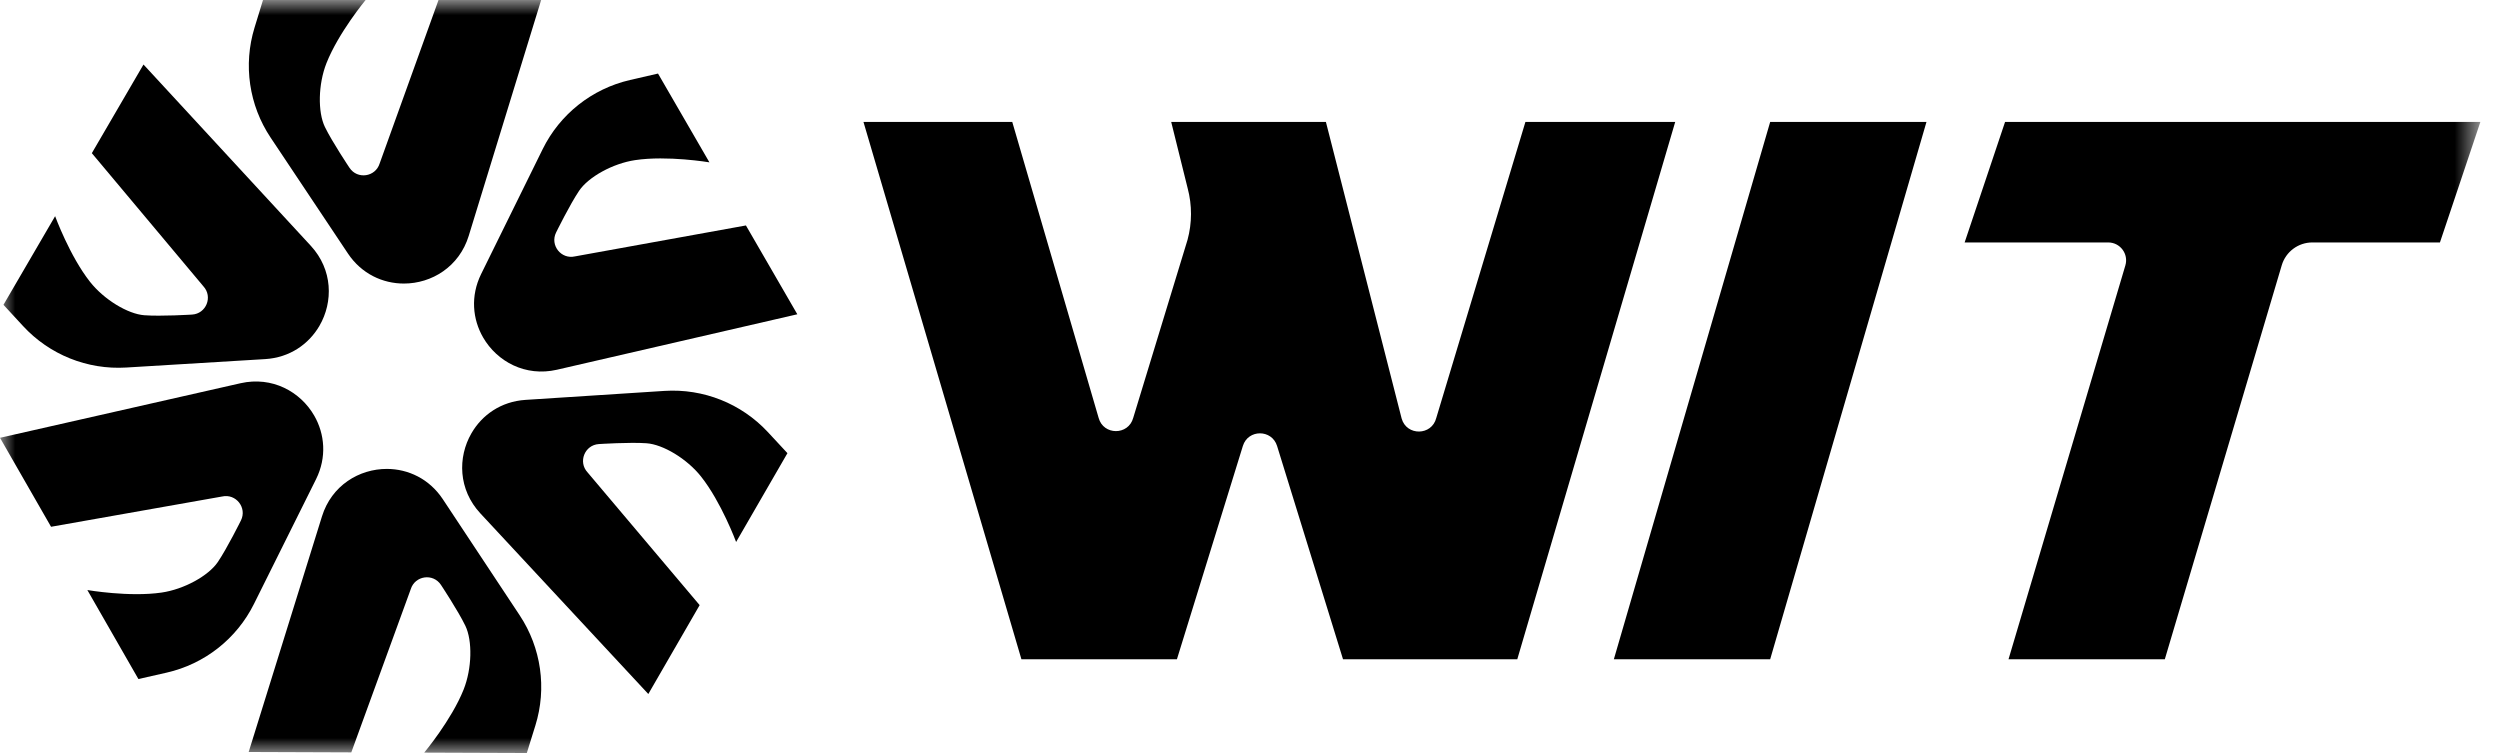
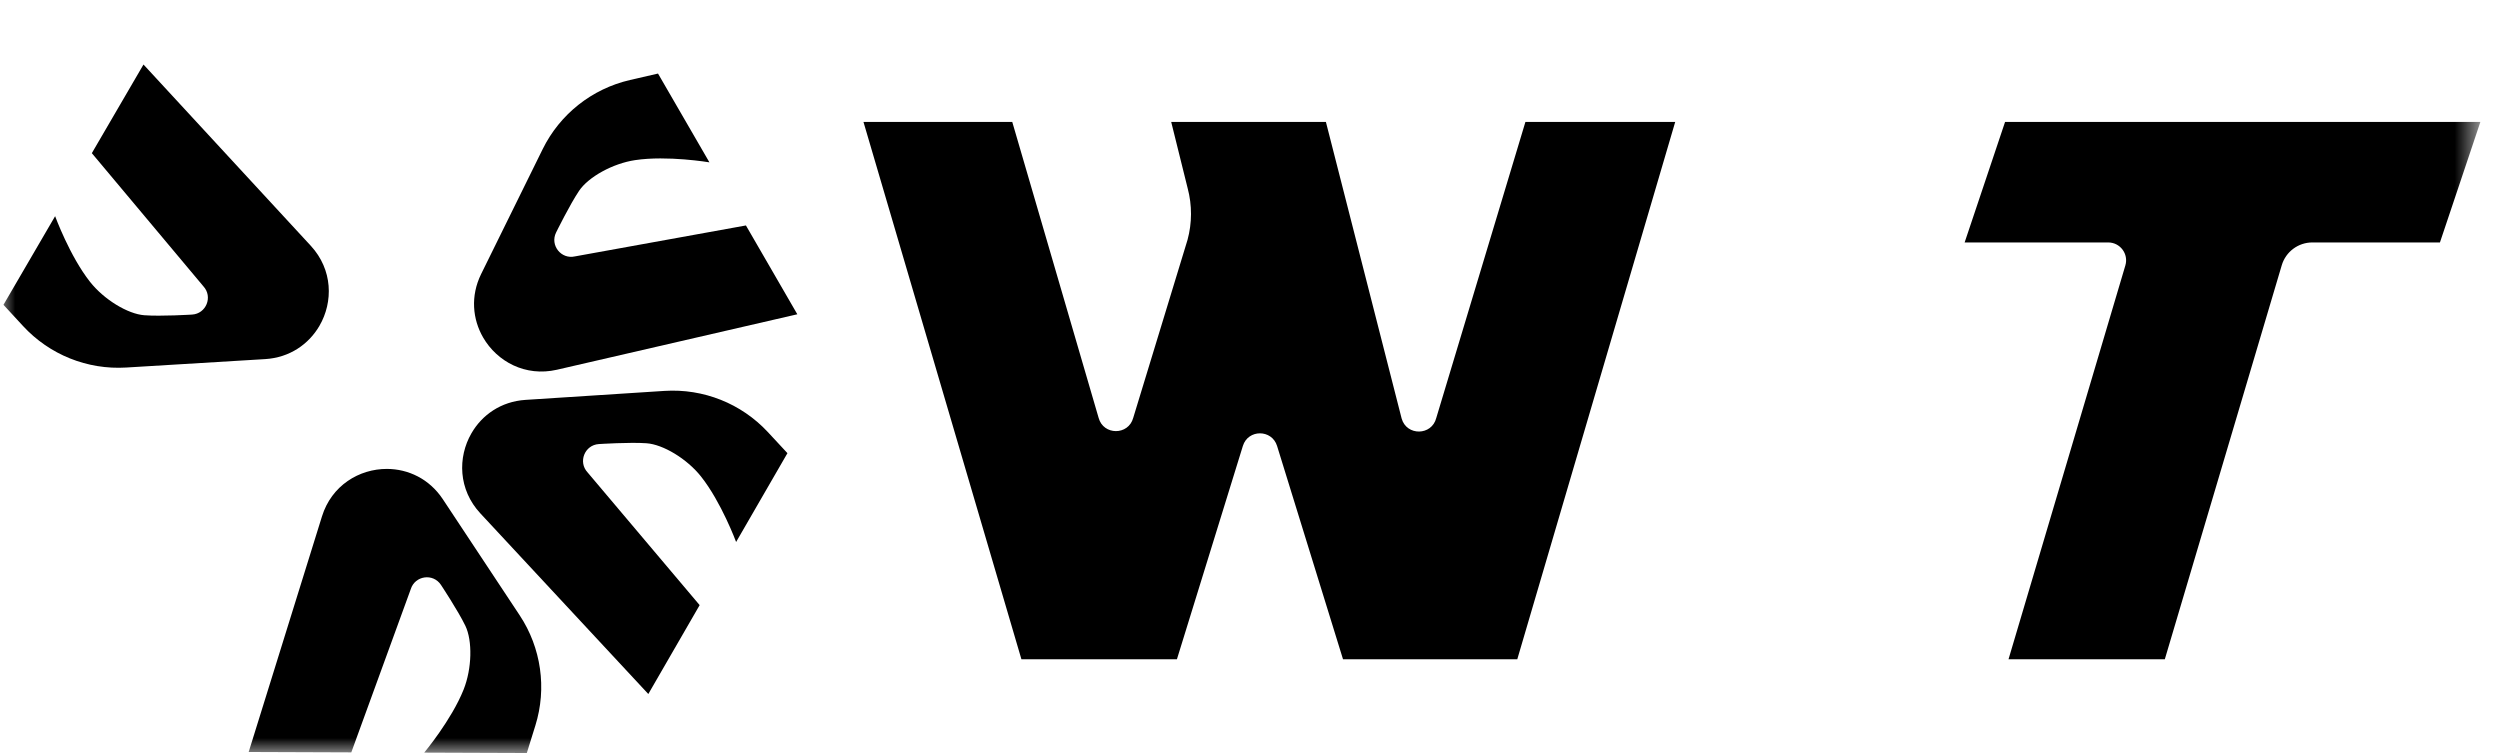
<svg xmlns="http://www.w3.org/2000/svg" width="83" height="25" viewBox="0 0 83 25" fill="none">
  <mask id="mask0_78_298" style="mask-type:luminance" maskUnits="userSpaceOnUse" x="0" y="0" width="83" height="25">
    <path d="M82.348 0H0V25H82.348V0Z" fill="white" />
  </mask>
  <g mask="url(#mask0_78_298)">
    <path d="M28.667 4.048H33.607L36.474 13.872C36.632 14.459 37.464 14.46 37.623 13.873L39.426 7.963C39.578 7.403 39.58 6.813 39.431 6.253L38.884 4.048H44.02L46.534 13.893C46.698 14.48 47.535 14.469 47.684 13.877L50.644 4.048H55.617L50.374 21.887H44.588L42.399 14.806C42.226 14.247 41.435 14.247 41.263 14.806L39.074 21.887H33.911L28.667 4.048Z" fill="black" />
-     <path d="M58.77 4.048H63.959L58.77 21.887H53.58L58.77 4.048Z" fill="black" />
+     <path d="M58.77 4.048H63.959H53.58L58.77 4.048Z" fill="black" />
    <path d="M69.992 8.049H65.226L66.568 4.049H82.348L81.006 8.049H76.77C76.301 8.049 75.887 8.358 75.754 8.807L71.872 21.887H66.683L70.562 8.812C70.675 8.431 70.39 8.049 69.992 8.049Z" fill="black" />
-     <path d="M14.559 0L12.605 5.426C12.466 5.877 11.866 5.965 11.604 5.572C11.604 5.572 11.028 4.712 10.787 4.216C10.547 3.72 10.562 2.798 10.838 2.098C11.236 1.089 12.138 0 12.138 0H8.732L8.451 0.916C8.071 2.153 8.267 3.494 8.985 4.569L11.551 8.416C12.004 9.094 12.709 9.414 13.409 9.414C14.332 9.414 15.246 8.857 15.562 7.829L17.966 0H14.559Z" fill="black" />
    <path d="M11.663 24.979L13.637 19.56C13.778 19.109 14.378 19.023 14.639 19.417C14.639 19.417 15.211 20.28 15.45 20.776C15.689 21.273 15.67 22.195 15.392 22.894C14.99 23.902 14.084 24.987 14.084 24.987L17.49 25L17.775 24.085C18.159 22.85 17.968 21.508 17.254 20.429L14.702 16.574C14.252 15.894 13.548 15.57 12.848 15.568C11.925 15.565 11.008 16.118 10.689 17.146L8.256 24.966L11.663 24.979Z" fill="black" />
    <path d="M23.228 20.09L19.507 15.683C19.186 15.338 19.41 14.773 19.882 14.743C19.882 14.743 20.915 14.676 21.464 14.716C22.014 14.755 22.805 15.23 23.273 15.819C23.948 16.669 24.439 17.994 24.439 17.994L26.143 15.045L25.491 14.343C24.61 13.396 23.351 12.895 22.06 12.978L17.446 13.276C16.632 13.329 16.002 13.778 15.652 14.385C15.19 15.184 15.215 16.255 15.947 17.043L21.524 23.041L23.228 20.091V20.09Z" fill="black" />
    <path d="M3.049 5.085L6.753 9.506C7.073 9.853 6.847 10.416 6.375 10.444C6.375 10.444 5.342 10.508 4.792 10.466C4.243 10.425 3.454 9.947 2.988 9.356C2.316 8.504 1.83 7.177 1.83 7.177L0.115 10.12L0.765 10.824C1.642 11.775 2.9 12.281 4.191 12.202L8.806 11.922C9.62 11.872 10.252 11.424 10.604 10.82C11.069 10.022 11.048 8.952 10.319 8.161L4.764 2.142L3.049 5.085Z" fill="black" />
    <path d="M24.765 7.485L19.09 8.512C18.63 8.618 18.253 8.142 18.462 7.719C18.462 7.719 18.919 6.789 19.227 6.333C19.536 5.876 20.342 5.427 21.086 5.316C22.159 5.155 23.553 5.39 23.553 5.39L21.846 2.442L20.913 2.657C19.653 2.948 18.59 3.79 18.018 4.949L15.974 9.097C15.614 9.829 15.689 10.599 16.04 11.205C16.503 12.004 17.443 12.516 18.491 12.275L26.471 10.434L24.765 7.485Z" fill="black" />
-     <path d="M1.695 17.489L7.374 16.484C7.834 16.38 8.209 16.857 7.999 17.279C7.999 17.279 7.539 18.207 7.229 18.663C6.918 19.118 6.111 19.564 5.366 19.673C4.293 19.83 2.9 19.589 2.9 19.589L4.595 22.544L5.53 22.332C6.791 22.046 7.857 21.208 8.432 20.05L10.492 15.911C10.855 15.18 10.782 14.409 10.434 13.802C9.974 13.002 9.036 12.486 7.987 12.723L0 14.535L1.695 17.489Z" fill="black" />
  </g>
</svg>